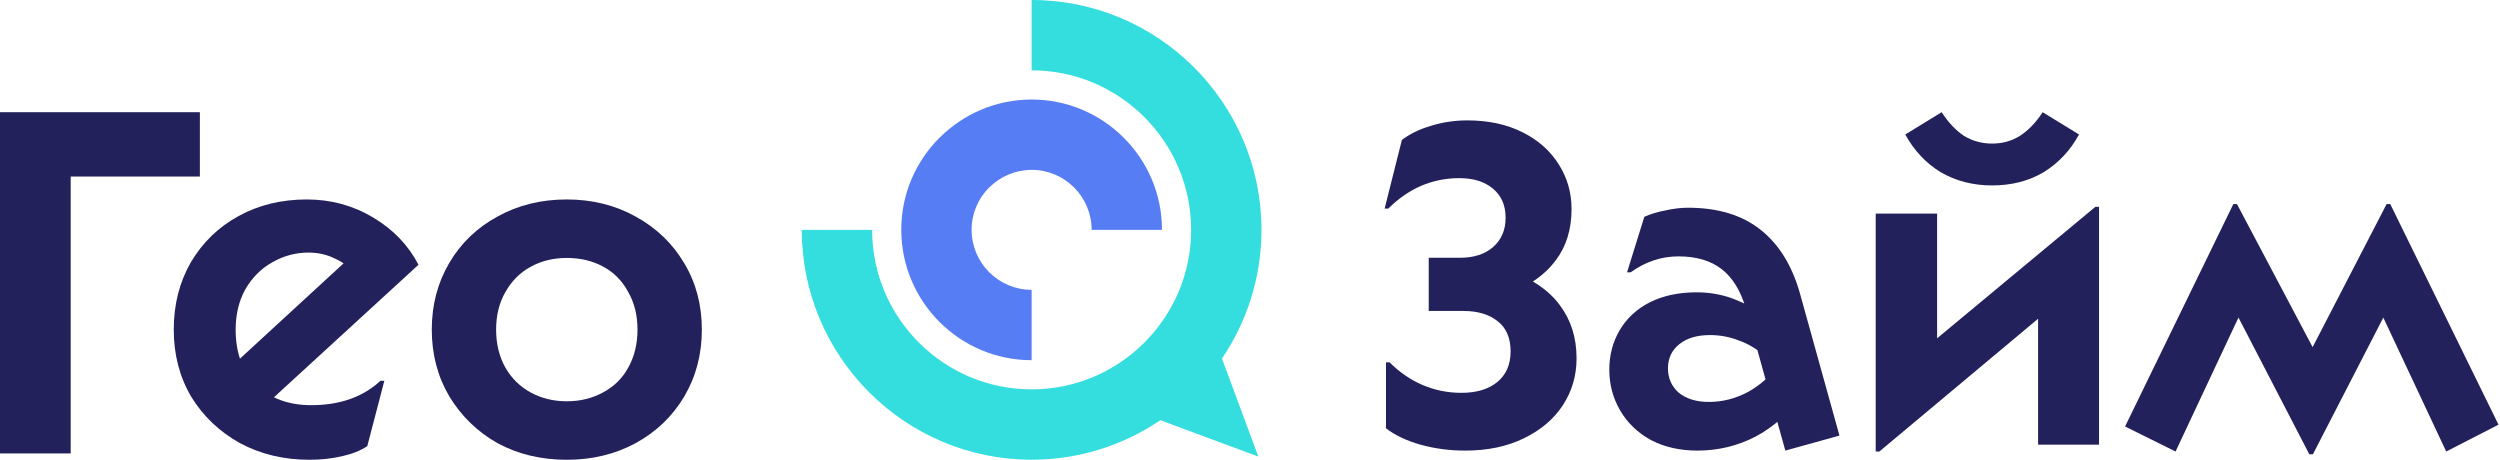
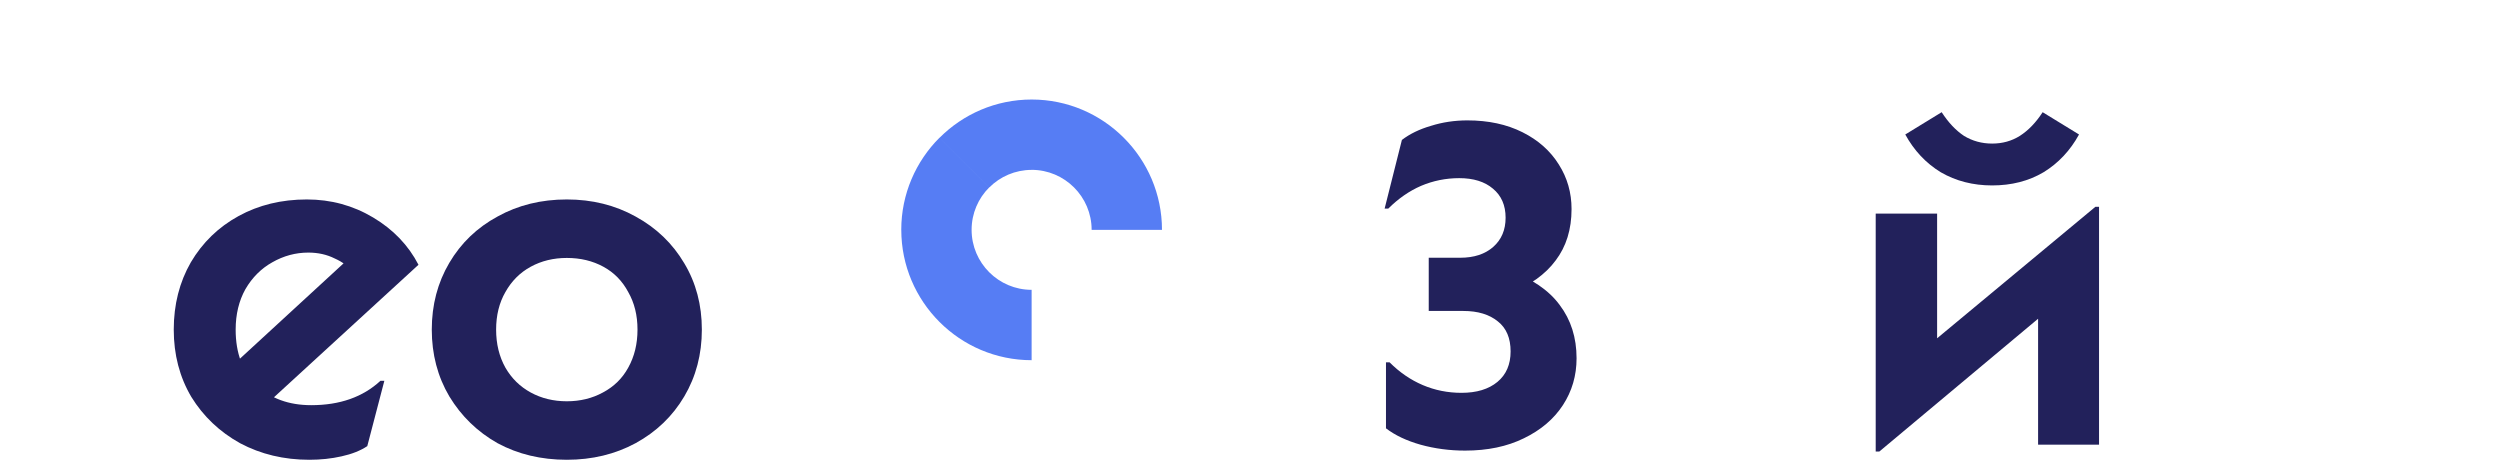
<svg xmlns="http://www.w3.org/2000/svg" width="174" height="32" viewBox="0 0 174 32" fill="none">
  <path d="M68.848 13.045C68.091 13.8 67.624 14.844 67.624 15.996C67.624 18.299 69.498 20.172 71.801 20.172V25.069C66.8 25.069 62.73 20.999 62.73 15.998L62.728 15.996C62.728 13.495 63.745 11.229 65.388 9.585L68.848 13.045ZM71.804 6.927C76.805 6.927 80.874 10.997 80.874 15.998H75.978C75.978 13.695 74.104 11.821 71.801 11.821L71.804 11.824C70.655 11.824 69.61 12.291 68.853 13.048L65.393 9.588C67.035 7.944 69.303 6.927 71.804 6.927Z" fill="#567DF4" />
-   <path d="M71.801 0C80.622 0 87.799 7.177 87.799 15.998C87.799 19.316 86.782 22.398 85.048 24.956L87.581 31.779L80.759 29.246C78.201 30.982 75.118 31.996 71.801 31.996C62.98 31.996 55.803 24.819 55.803 15.998H60.699C60.699 22.119 65.68 27.1 71.801 27.1C74.861 27.1 77.636 25.856 79.647 23.845C81.659 21.834 82.903 19.058 82.903 15.998C82.903 9.878 77.924 4.896 71.801 4.896V0Z" fill="#34DEDE" />
  <path d="M39.45 32C37.663 32 36.057 31.616 34.632 30.847C33.23 30.055 32.11 28.969 31.273 27.589C30.459 26.21 30.052 24.66 30.052 22.941C30.052 21.222 30.459 19.672 31.273 18.293C32.087 16.913 33.207 15.838 34.632 15.069C36.057 14.278 37.663 13.882 39.45 13.882C41.215 13.882 42.809 14.278 44.234 15.069C45.682 15.861 46.813 16.947 47.627 18.327C48.441 19.684 48.849 21.222 48.849 22.941C48.849 24.66 48.441 26.21 47.627 27.589C46.813 28.969 45.682 30.055 44.234 30.847C42.809 31.616 41.215 32 39.45 32ZM39.45 27.929C40.378 27.929 41.215 27.725 41.961 27.318C42.73 26.911 43.318 26.334 43.725 25.587C44.155 24.819 44.37 23.936 44.37 22.941C44.37 21.946 44.155 21.075 43.725 20.328C43.318 19.559 42.741 18.971 41.995 18.564C41.248 18.157 40.4 17.953 39.45 17.953C38.523 17.953 37.686 18.157 36.939 18.564C36.193 18.971 35.605 19.559 35.175 20.328C34.745 21.075 34.53 21.946 34.53 22.941C34.53 23.936 34.745 24.819 35.175 25.587C35.605 26.334 36.193 26.911 36.939 27.318C37.686 27.725 38.523 27.929 39.45 27.929Z" fill="#22215B" />
  <path d="M21.526 32C19.761 32 18.155 31.616 16.708 30.847C15.283 30.055 14.152 28.98 13.315 27.623C12.5 26.244 12.093 24.683 12.093 22.941C12.093 21.199 12.489 19.639 13.281 18.259C14.095 16.879 15.203 15.805 16.606 15.036C18.008 14.267 19.592 13.882 21.356 13.882C23.03 13.882 24.568 14.3 25.97 15.137C27.373 15.974 28.424 17.071 29.126 18.428L17.284 29.286L14.841 26.673L25.427 16.936L24.613 19.005C24.297 18.576 23.855 18.236 23.29 17.987C22.747 17.716 22.136 17.58 21.458 17.58C20.576 17.58 19.739 17.806 18.947 18.259C18.178 18.689 17.556 19.311 17.081 20.125C16.628 20.939 16.402 21.878 16.402 22.941C16.402 24.592 16.889 25.882 17.861 26.809C18.834 27.736 20.101 28.2 21.661 28.2C23.652 28.2 25.258 27.635 26.479 26.504H26.751L25.563 31.05C25.088 31.367 24.489 31.604 23.765 31.763C23.064 31.921 22.317 32 21.526 32Z" fill="#22215B" />
-   <path d="M0 31.559V7.809H13.911V12.287H4.92V31.559H0Z" fill="#22215B" />
-   <path d="M160.727 31.615L155.25 21.042H156.295L151.419 31.425L147.905 29.684L155.44 14.204H155.693L161.486 25.157H160.442L166.108 14.204H166.362L173.896 29.558L170.256 31.425L165.38 21.042H166.425L160.98 31.615H160.727Z" fill="#22215B" />
  <path d="M130.549 31.425V14.868H134.823V24.714L133.873 24.334L145.84 14.393H146.093V30.951H141.851V21.01L142.801 21.39L130.803 31.425H130.549ZM138.654 12.906C137.324 12.906 136.132 12.6 135.076 11.988C134.042 11.354 133.219 10.479 132.607 9.36L135.14 7.809C135.604 8.526 136.121 9.075 136.691 9.455C137.282 9.814 137.936 9.993 138.654 9.993C139.371 9.993 140.015 9.814 140.585 9.455C141.176 9.075 141.703 8.526 142.168 7.809L144.7 9.36C144.088 10.479 143.265 11.354 142.231 11.988C141.197 12.6 140.004 12.906 138.654 12.906Z" fill="#22215B" />
-   <path d="M121.505 21.453C121.146 20.229 120.587 19.321 119.827 18.73C119.067 18.14 118.064 17.844 116.819 17.844C115.637 17.844 114.529 18.213 113.495 18.952H113.242L114.445 15.09C114.867 14.9 115.352 14.752 115.901 14.647C116.471 14.52 116.999 14.457 117.484 14.457C119.552 14.457 121.23 14.963 122.518 15.976C123.805 16.989 124.723 18.467 125.272 20.408L128.026 30.317L124.259 31.362L121.505 21.453ZM118.149 31.362C116.925 31.362 115.848 31.119 114.92 30.634C113.991 30.127 113.274 29.441 112.767 28.576C112.261 27.711 112.007 26.761 112.007 25.727C112.007 24.714 112.25 23.796 112.735 22.973C113.221 22.149 113.917 21.506 114.825 21.041C115.753 20.577 116.84 20.345 118.086 20.345C119.099 20.345 120.048 20.535 120.935 20.915C121.821 21.274 122.697 21.865 123.562 22.688L122.834 24.777C122.286 24.292 121.684 23.933 121.03 23.701C120.397 23.448 119.721 23.321 119.004 23.321C118.117 23.321 117.41 23.532 116.883 23.954C116.355 24.376 116.091 24.935 116.091 25.632C116.091 26.328 116.344 26.898 116.851 27.341C117.379 27.764 118.075 27.974 118.94 27.974C119.89 27.974 120.798 27.742 121.663 27.278C122.528 26.814 123.32 26.086 124.037 25.094L125.683 27.246C124.628 28.66 123.467 29.705 122.201 30.381C120.935 31.035 119.584 31.362 118.149 31.362Z" fill="#22215B" />
  <path d="M101.973 31.362C100.896 31.362 99.862 31.225 98.87 30.951C97.899 30.676 97.097 30.296 96.464 29.811V25.22H96.717C97.414 25.917 98.184 26.445 99.028 26.803C99.873 27.162 100.77 27.341 101.719 27.341C102.775 27.341 103.608 27.088 104.22 26.582C104.832 26.075 105.138 25.368 105.138 24.461C105.138 23.532 104.843 22.836 104.252 22.371C103.661 21.886 102.859 21.643 101.846 21.643H99.44V17.939H101.624C102.595 17.939 103.365 17.686 103.935 17.179C104.505 16.673 104.79 15.998 104.79 15.153C104.79 14.288 104.495 13.613 103.904 13.127C103.334 12.642 102.553 12.399 101.561 12.399C100.632 12.399 99.746 12.579 98.902 12.937C98.079 13.296 97.319 13.824 96.622 14.52H96.369L97.572 9.74C98.121 9.318 98.796 8.991 99.598 8.758C100.4 8.505 101.244 8.379 102.131 8.379C103.587 8.379 104.864 8.653 105.961 9.202C107.059 9.75 107.903 10.5 108.494 11.449C109.085 12.378 109.38 13.412 109.38 14.552C109.38 15.966 109.011 17.158 108.272 18.129C107.555 19.1 106.489 19.86 105.075 20.409L104.98 18.794C106.605 19.385 107.798 20.197 108.557 21.232C109.338 22.266 109.729 23.5 109.729 24.936C109.729 26.139 109.412 27.225 108.779 28.196C108.146 29.167 107.238 29.937 106.056 30.507C104.896 31.077 103.534 31.362 101.973 31.362Z" fill="#22215B" />
</svg>